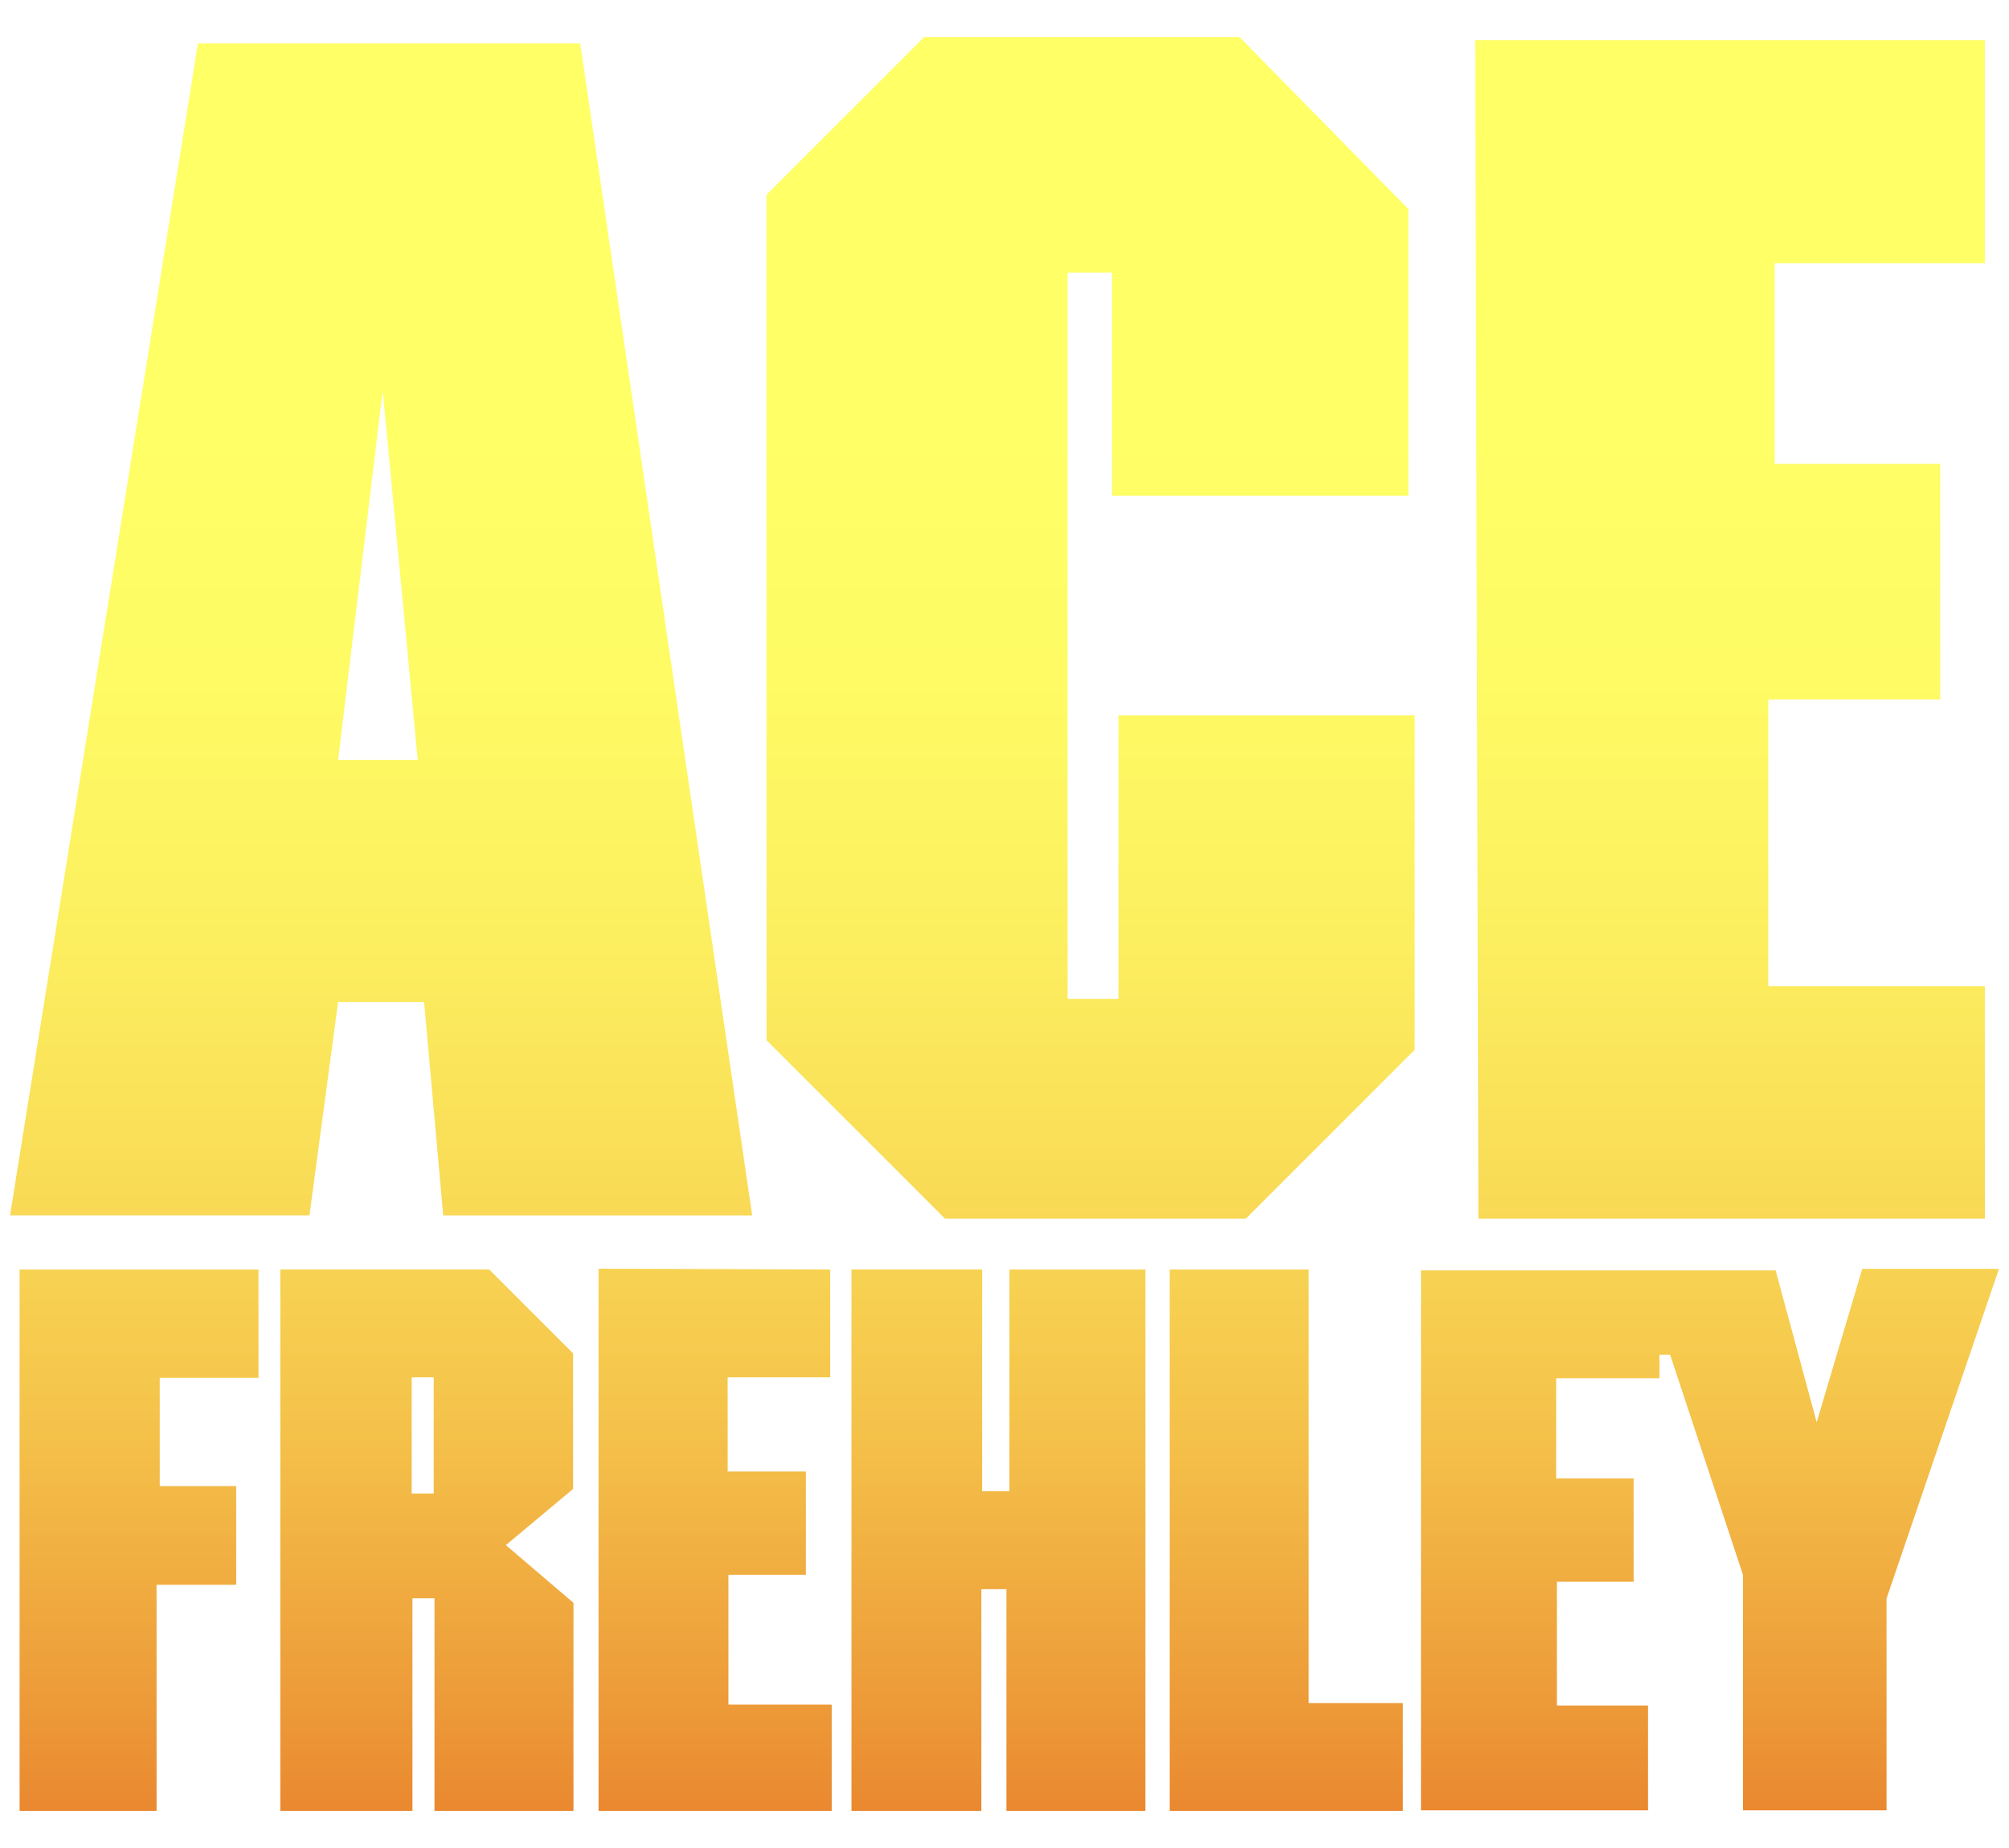
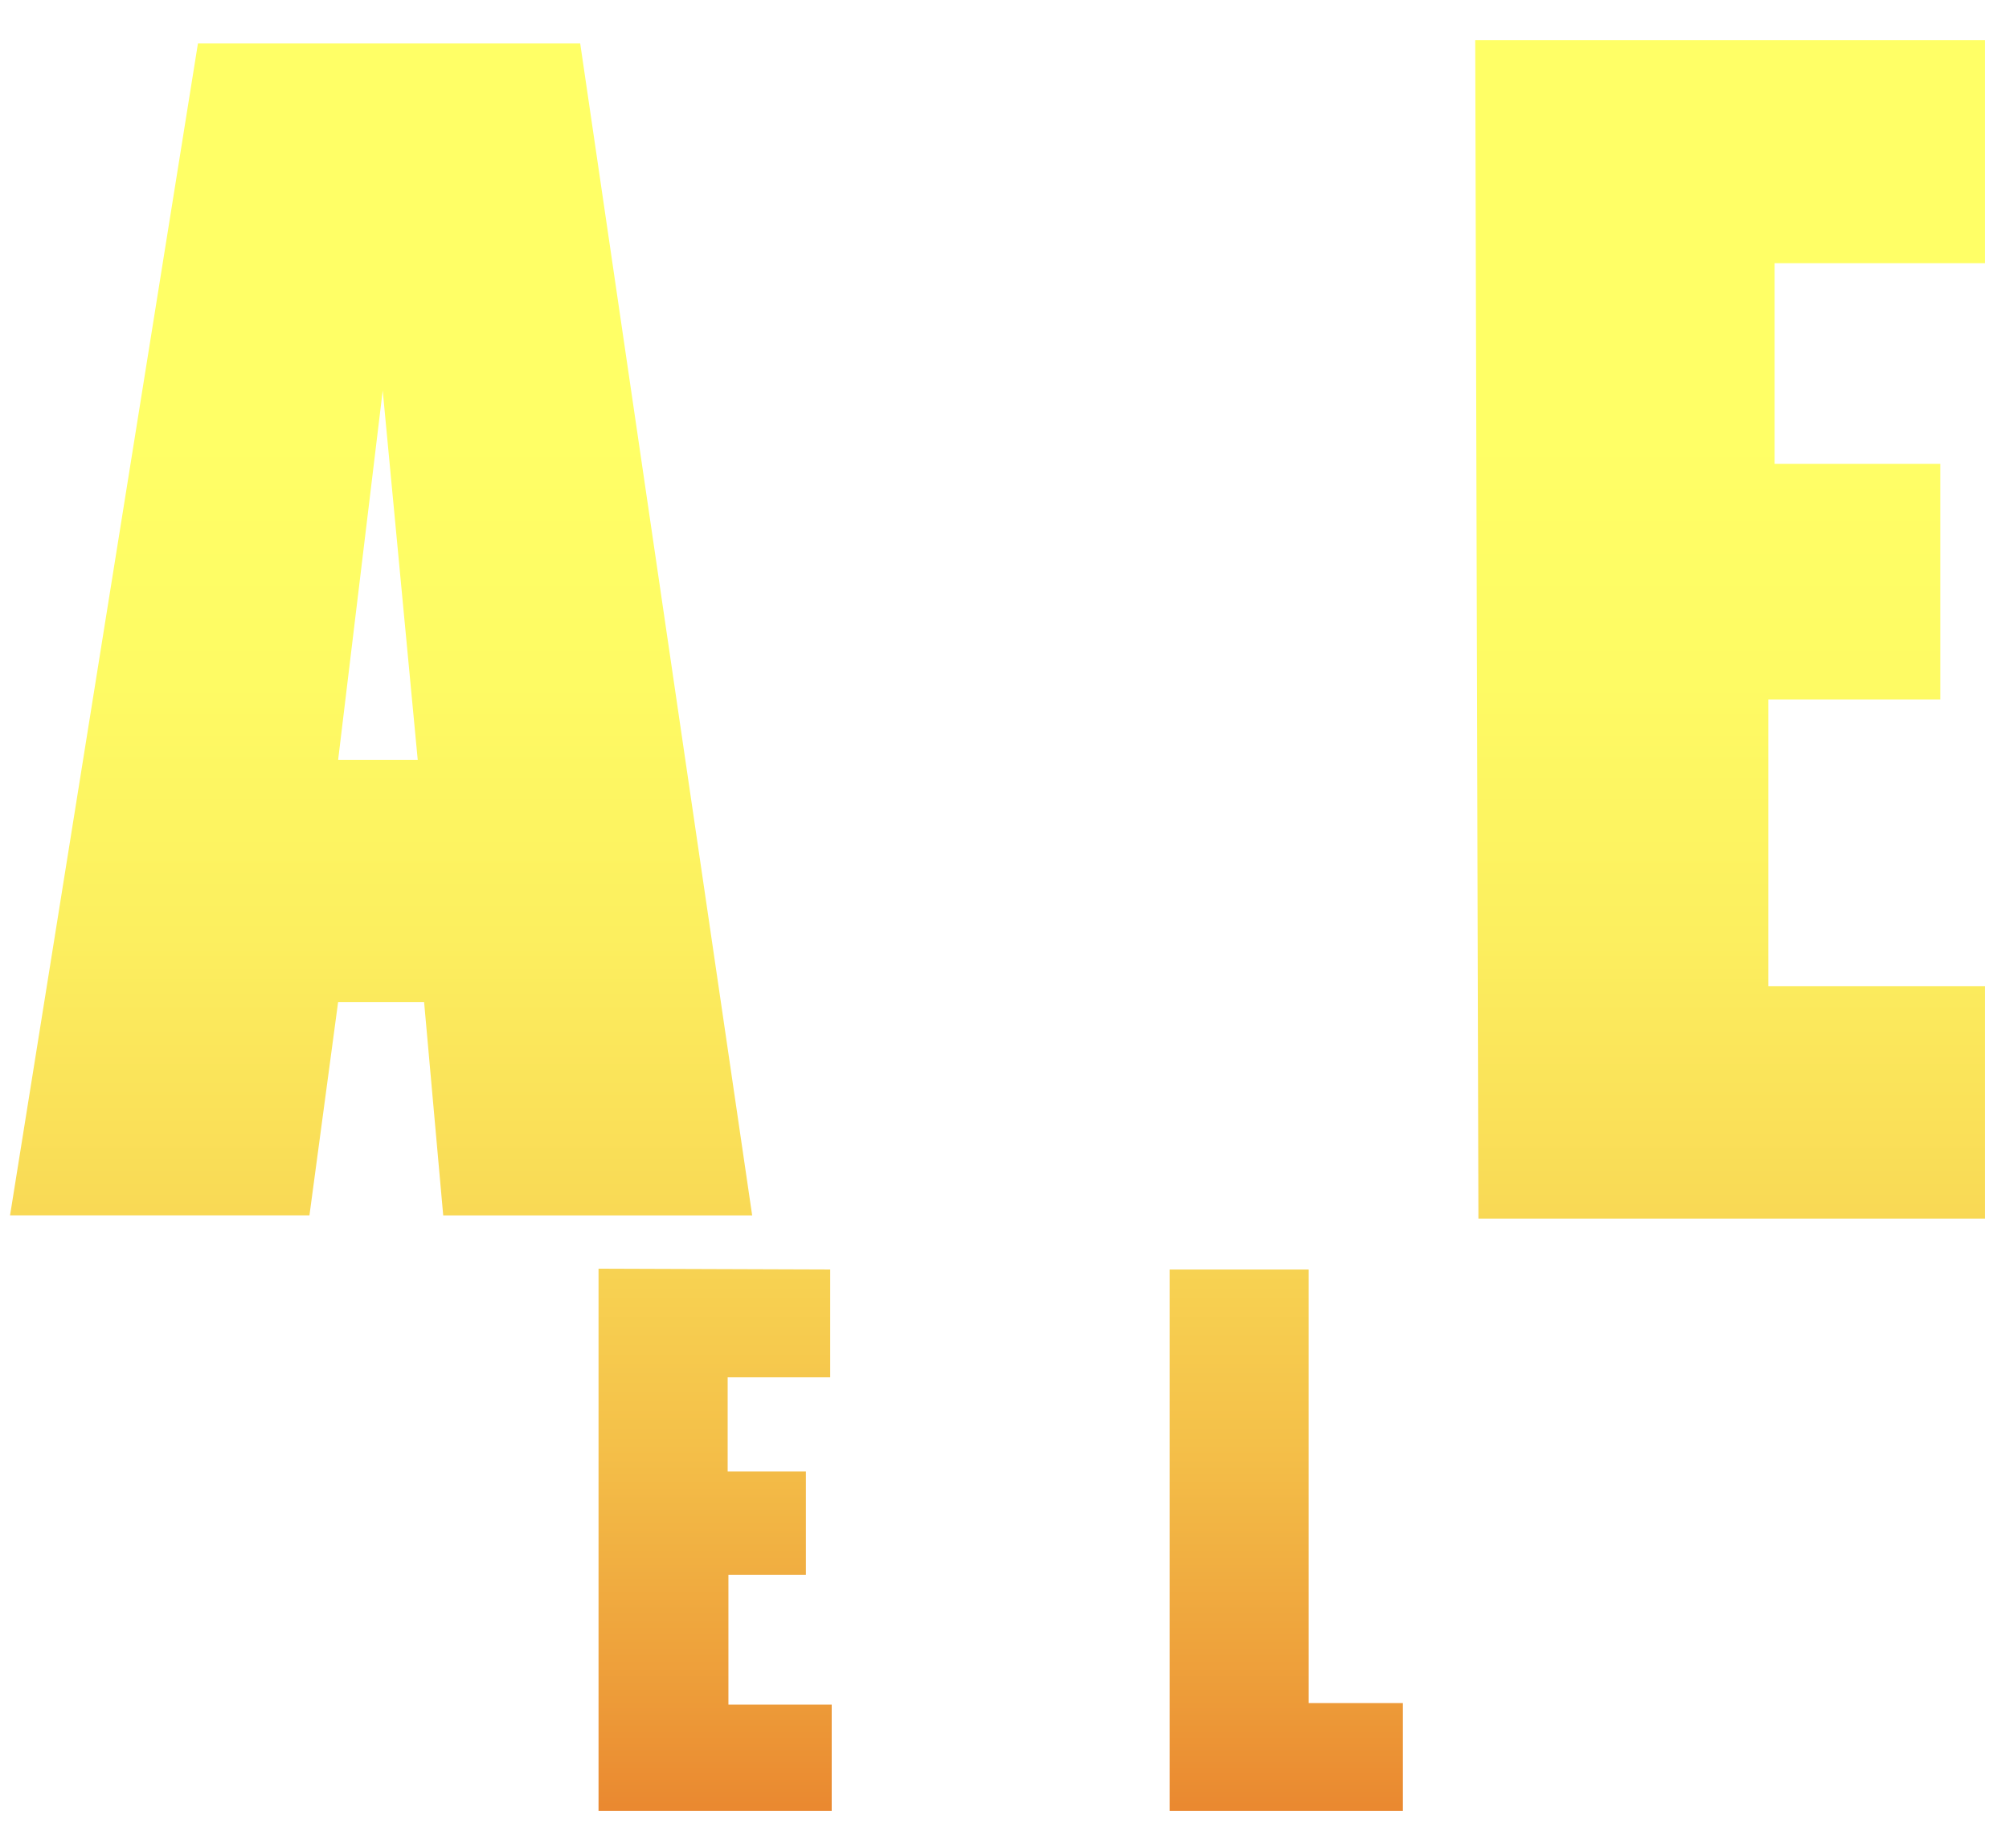
<svg xmlns="http://www.w3.org/2000/svg" viewBox="0 0 200 184" class="ace-frehley ace-frehley--trouble-walkin">
  <style>
    .ace-frehley__first-stop {
      stop-color: #ff6;
    }
    .ace-frehley__second-stop {
      stop-color: #fefb64;
    }
    .ace-frehley__third-stop {
      stop-color: #fcef5f;
    }
    .ace-frehley__fourth-stop {
      stop-color: #f9db56;
    }
    .ace-frehley__fifth-stop {
      stop-color: #f4c049;
    }
    .ace-frehley__sixth-stop {
      stop-color: #ed9c39;
    }
    .ace-frehley__seventh-stop {
      stop-color: #e87e2b;
    }
    .ace-frehley--trouble-walkin .ace-frehley__lettering {
      fill: url("#ace-frehley__gradient");
    }
  </style>
  <linearGradient id="ace-frehley__gradient" gradientUnits="userSpaceOnUse" x1="37.941" y1="42.333" x2="37.941" y2="186.335">
    <stop class="ace-frehley__first-stop" offset="0" />
    <stop class="ace-frehley__second-stop" offset=".178" />
    <stop class="ace-frehley__third-stop" offset=".354" />
    <stop class="ace-frehley__fourth-stop" offset=".529" />
    <stop class="ace-frehley__fifth-stop" offset=".704" />
    <stop class="ace-frehley__sixth-stop" offset=".877" />
    <stop class="ace-frehley__seventh-stop" offset="1" />
  </linearGradient>
  <g class="ace-frehley__lettering">
    <path d="M57.76 4.324H19.706L1 121.01h29.806L33.66 99.77h8.56l1.903 21.243H74.88L57.76 4.325zM33.66 75.67l4.44-36.784 3.487 36.783H33.66z" />
-     <polygon points="123.394 3.69 92.004 3.69 76.31 19.387 76.31 103.572 94.067 121.331 124.032 121.331 140.836 104.527 140.836 71.228 111.348 71.228 111.348 99.451 106.276 99.451 106.276 27.153 110.71 27.153 110.71 49.351 140.203 49.351 140.203 20.812" />
    <polygon points="146.862 4.006 197.598 4.006 197.598 26.201 176.668 26.201 176.668 46.179 193.156 46.179 193.156 69.643 176.035 69.643 176.035 98.184 197.598 98.184 197.598 121.331 147.179 121.331" />
-     <polygon points="1.95 126.402 1.95 180.31 15.586 180.31 15.586 157.795 23.514 157.795 23.514 147.967 15.903 147.967 15.903 137.182 25.732 137.182 25.732 126.402" />
-     <path d="M50.36 153.844l6.693-5.595v-13.497l-8.355-8.356H27.904v53.913H41.06v-21.172h2.194v21.172H57.09v-20.718l-6.73-5.748zm-7.182-5.14h-2.193v-11.57h2.193v11.57z" />
    <polygon points="59.586 126.322 59.586 180.31 82.798 180.31 82.798 169.724 72.516 169.724 72.516 156.794 80.228 156.794 80.228 146.512 72.44 146.512 72.44 137.136 82.648 137.136 82.648 126.402" />
-     <polygon points="86.125 126.397 97.77 126.397 97.77 148.476 100.492 148.476 100.492 126.402 114.027 126.402 114.027 180.31 100.19 180.31 100.19 158.231 97.695 158.231 97.695 180.31 84.765 180.31 84.765 126.397" />
    <polygon points="130.283 126.402 130.283 169.572 139.659 169.572 139.659 180.31 116.447 180.31 116.447 126.402" />
-     <polygon points="141.459 126.489 176.769 126.489 180.854 141.611 185.391 126.337 199 126.337 187.81 159.154 187.81 180.25 173.519 180.25 173.519 156.809 166.26 134.882 165.202 134.882 165.202 137.226 154.918 137.226 154.918 147.206 162.631 147.206 162.631 157.49 154.994 157.49 154.994 169.816 164.067 169.816 164.067 180.25 141.459 180.25" />
  </g>
</svg>